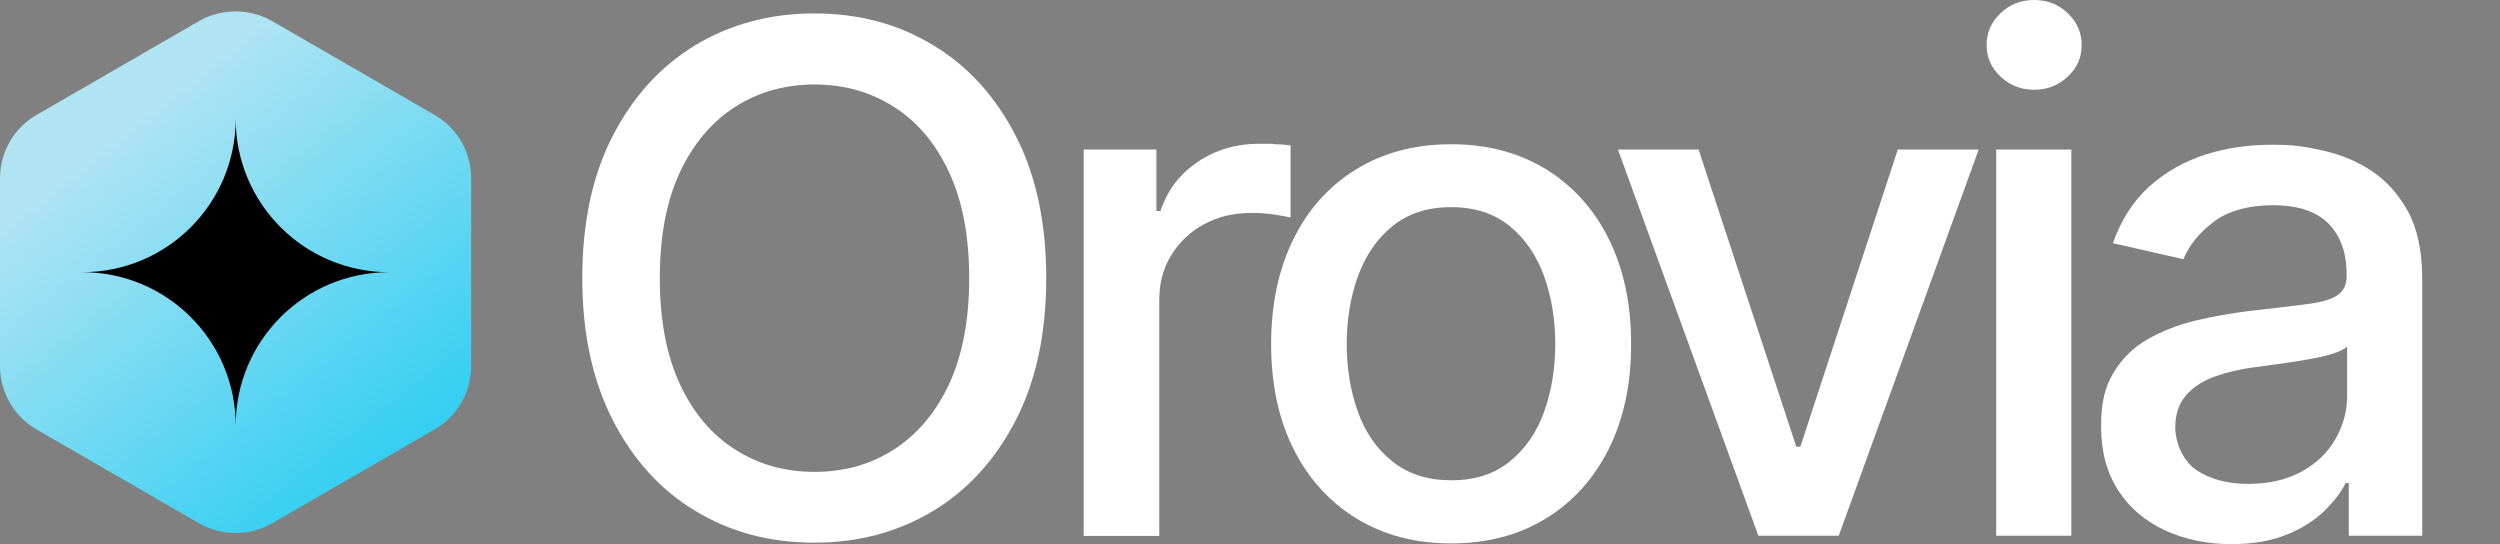
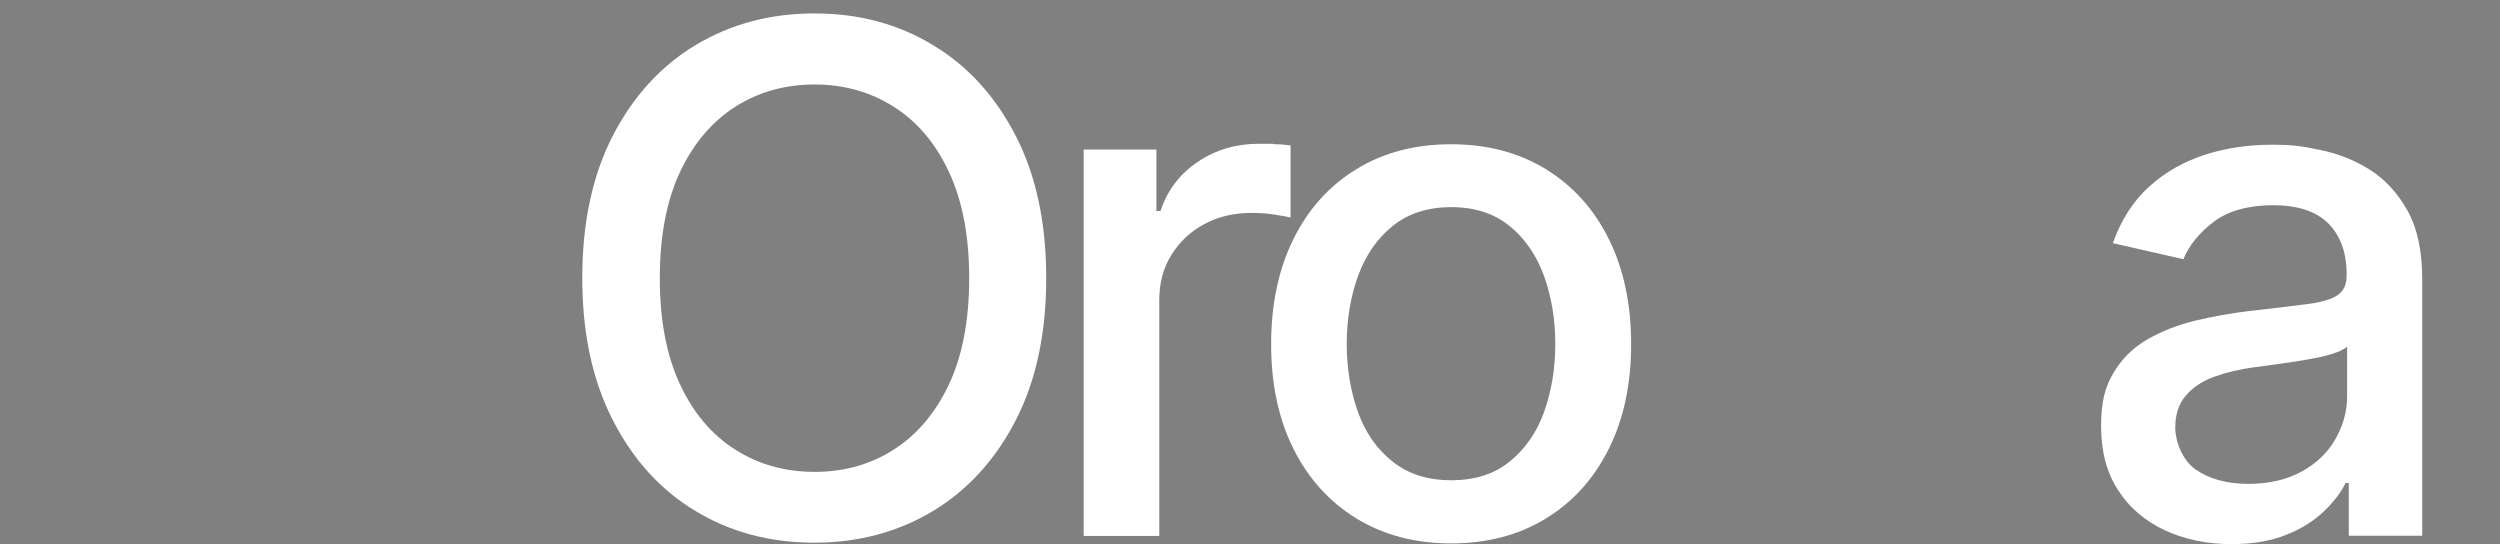
<svg xmlns="http://www.w3.org/2000/svg" id="Layer_1" version="1.1" viewBox="0 0 1041.6 226.8">
  <rect x="0" y="0" width="1041.6" height="226.8" fill="#808080" stroke="none" />
  <defs>
    <style>
      .st0 {
        fill: url(#linear-gradient);
      }

      .st1 {
        fill: #fff;
      }
    </style>
    <linearGradient id="linear-gradient" x1="50.1" y1="175.4" x2="158.7" y2="38.1" gradientTransform="translate(0 228) scale(1 -1)" gradientUnits="userSpaceOnUse">
      <stop offset="0" stop-color="#b1e4f3" />
      <stop offset="1" stop-color="#36cff2" />
    </linearGradient>
  </defs>
-   <path class="st0" d="M0,74.3v78.2c0,10.9,5.8,21,15.2,26.4l67.7,39.1c9.4,5.4,21.1,5.4,30.5,0l67.7-39.1c9.4-5.4,15.2-15.5,15.2-26.4v-78.2c0-10.9-5.8-21-15.2-26.4L113.4,8.8c-9.4-5.4-21.1-5.4-30.5,0L15.2,47.9C5.8,53.3,0,63.4,0,74.3Z" />
-   <path d="M98.2,177.3h0c0-35.3-28.6-63.9-63.9-63.9h0c35.3,0,63.9-28.6,63.9-63.9h0c0,35.3,28.6,63.9,63.9,63.9h0c-35.3,0-63.9,28.6-63.9,63.9Z" />
  <path class="st1" d="M435.9,115.9c0,22.9-4.2,42.6-12.6,59s-19.9,29.1-34.4,37.9c-14.6,8.8-31.1,13.3-49.6,13.3s-35.1-4.4-49.7-13.3c-14.6-8.8-26-21.5-34.4-38s-12.6-36.1-12.6-59,4.2-42.6,12.6-59c8.4-16.4,19.9-29.1,34.4-37.9,14.6-8.8,31.1-13.3,49.7-13.3s35,4.4,49.6,13.3c14.6,8.8,26,21.5,34.4,37.9s12.6,36.1,12.6,59h0ZM403.8,115.9c0-17.5-2.8-32.2-8.4-44.2s-13.3-21.1-23-27.2c-9.7-6.2-20.8-9.3-33-9.3s-23.4,3.1-33.1,9.3-17.4,15.3-23,27.2c-5.6,12-8.4,26.7-8.4,44.2s2.8,32.2,8.4,44.2,13.3,21.1,23,27.2c9.7,6.2,20.7,9.3,33.1,9.3s23.3-3.1,33-9.3,17.4-15.3,23-27.2c5.6-12,8.4-26.7,8.4-44.2Z" />
  <path class="st1" d="M451.5,223.2V62.3h30.3v25.6h1.7c2.9-8.7,8.1-15.5,15.6-20.5,7.4-5,15.9-7.5,25.3-7.5s4.3,0,7,.2c2.7,0,4.8.3,6.3.5v30c-1.3-.3-3.5-.7-6.7-1.2s-6.4-.7-9.6-.7c-7.4,0-14,1.6-19.7,4.7-5.8,3.1-10.3,7.4-13.7,12.9-3.4,5.5-5,11.7-5,18.7v98.3h-31.5Z" />
  <path class="st1" d="M604.6,226.4c-15.1,0-28.2-3.5-39.5-10.4-11.2-6.9-20-16.6-26.2-29s-9.3-27-9.3-43.6,3.1-31.3,9.3-43.8,14.9-22.2,26.2-29.1c11.2-6.9,24.4-10.4,39.5-10.4s28.2,3.5,39.5,10.4c11.2,6.9,20,16.6,26.2,29.1s9.3,27.1,9.3,43.8-3.1,31.1-9.3,43.6c-6.2,12.4-14.9,22.1-26.2,29-11.2,6.9-24.4,10.4-39.5,10.4ZM604.7,200.1c9.8,0,17.9-2.6,24.3-7.8,6.4-5.2,11.2-12,14.3-20.6s4.7-18.1,4.7-28.4-1.6-19.7-4.7-28.3c-3.1-8.6-7.9-15.6-14.3-20.8-6.4-5.2-14.5-7.9-24.3-7.9s-18,2.6-24.5,7.9c-6.5,5.2-11.2,12.2-14.4,20.8-3.1,8.6-4.7,18.1-4.7,28.3s1.6,19.8,4.7,28.4c3.1,8.6,7.9,15.5,14.4,20.6,6.5,5.2,14.6,7.8,24.5,7.8Z" />
-   <path class="st1" d="M824.4,62.3l-58.3,160.9h-33.5l-58.5-160.9h33.6l40.7,123.8h1.7l40.6-123.8h33.7Z" />
-   <path class="st1" d="M847.5,37.4c-5.4,0-10.1-1.8-14-5.5s-5.8-8-5.8-13.1,1.9-9.6,5.8-13.3c3.9-3.7,8.5-5.5,14-5.5s10.1,1.8,14,5.5c3.9,3.7,5.8,8.1,5.8,13.3s-1.9,9.5-5.8,13.1c-3.9,3.7-8.5,5.5-14,5.5ZM831.7,223.2V62.3h31.3v160.9h-31.3Z" />
  <path class="st1" d="M929.8,226.7c-10.2,0-19.4-1.9-27.7-5.7-8.2-3.8-14.8-9.3-19.5-16.6-4.8-7.3-7.2-16.2-7.2-26.7s1.7-16.6,5.2-22.4c3.5-5.9,8.2-10.5,14.1-13.9,5.9-3.4,12.6-6,19.9-7.8,7.3-1.7,14.8-3.1,22.4-4,9.6-1.1,17.5-2,23.5-2.8,6-.7,10.4-1.9,13.1-3.6,2.7-1.7,4.1-4.4,4.1-8.2v-.7c0-9.1-2.6-16.2-7.7-21.3-5.1-5-12.8-7.5-22.9-7.5s-18.8,2.3-24.9,7c-6,4.6-10.2,9.8-12.5,15.5l-29.4-6.7c3.5-9.8,8.6-17.7,15.3-23.7s14.5-10.4,23.3-13.2c8.8-2.8,18.1-4.1,27.8-4.1s13.3.8,20.5,2.3c7.2,1.5,14,4.2,20.3,8.2s11.5,9.7,15.6,17c4.1,7.4,6.1,16.9,6.1,28.6v106.8h-30.6v-22h-1.3c-2,4.1-5.1,8-9.1,11.9-4.1,3.9-9.3,7.2-15.6,9.7-6.4,2.6-14,3.9-22.8,3.9h0ZM936.6,201.6c8.7,0,16.1-1.7,22.3-5.1,6.2-3.4,10.9-7.9,14.1-13.5,3.2-5.6,4.9-11.5,4.9-17.9v-20.7c-1.1,1.1-3.3,2.1-6.4,3.1s-6.8,1.7-10.8,2.4c-4.1.7-8,1.3-11.8,1.8s-7.1,1-9.6,1.3c-6.1.8-11.6,2.1-16.6,3.9-5,1.8-9,4.4-11.9,7.8-3,3.4-4.5,7.9-4.5,13.5s2.9,13.6,8.6,17.5c5.7,3.9,13,5.9,21.9,5.9h-.2Z" />
</svg>